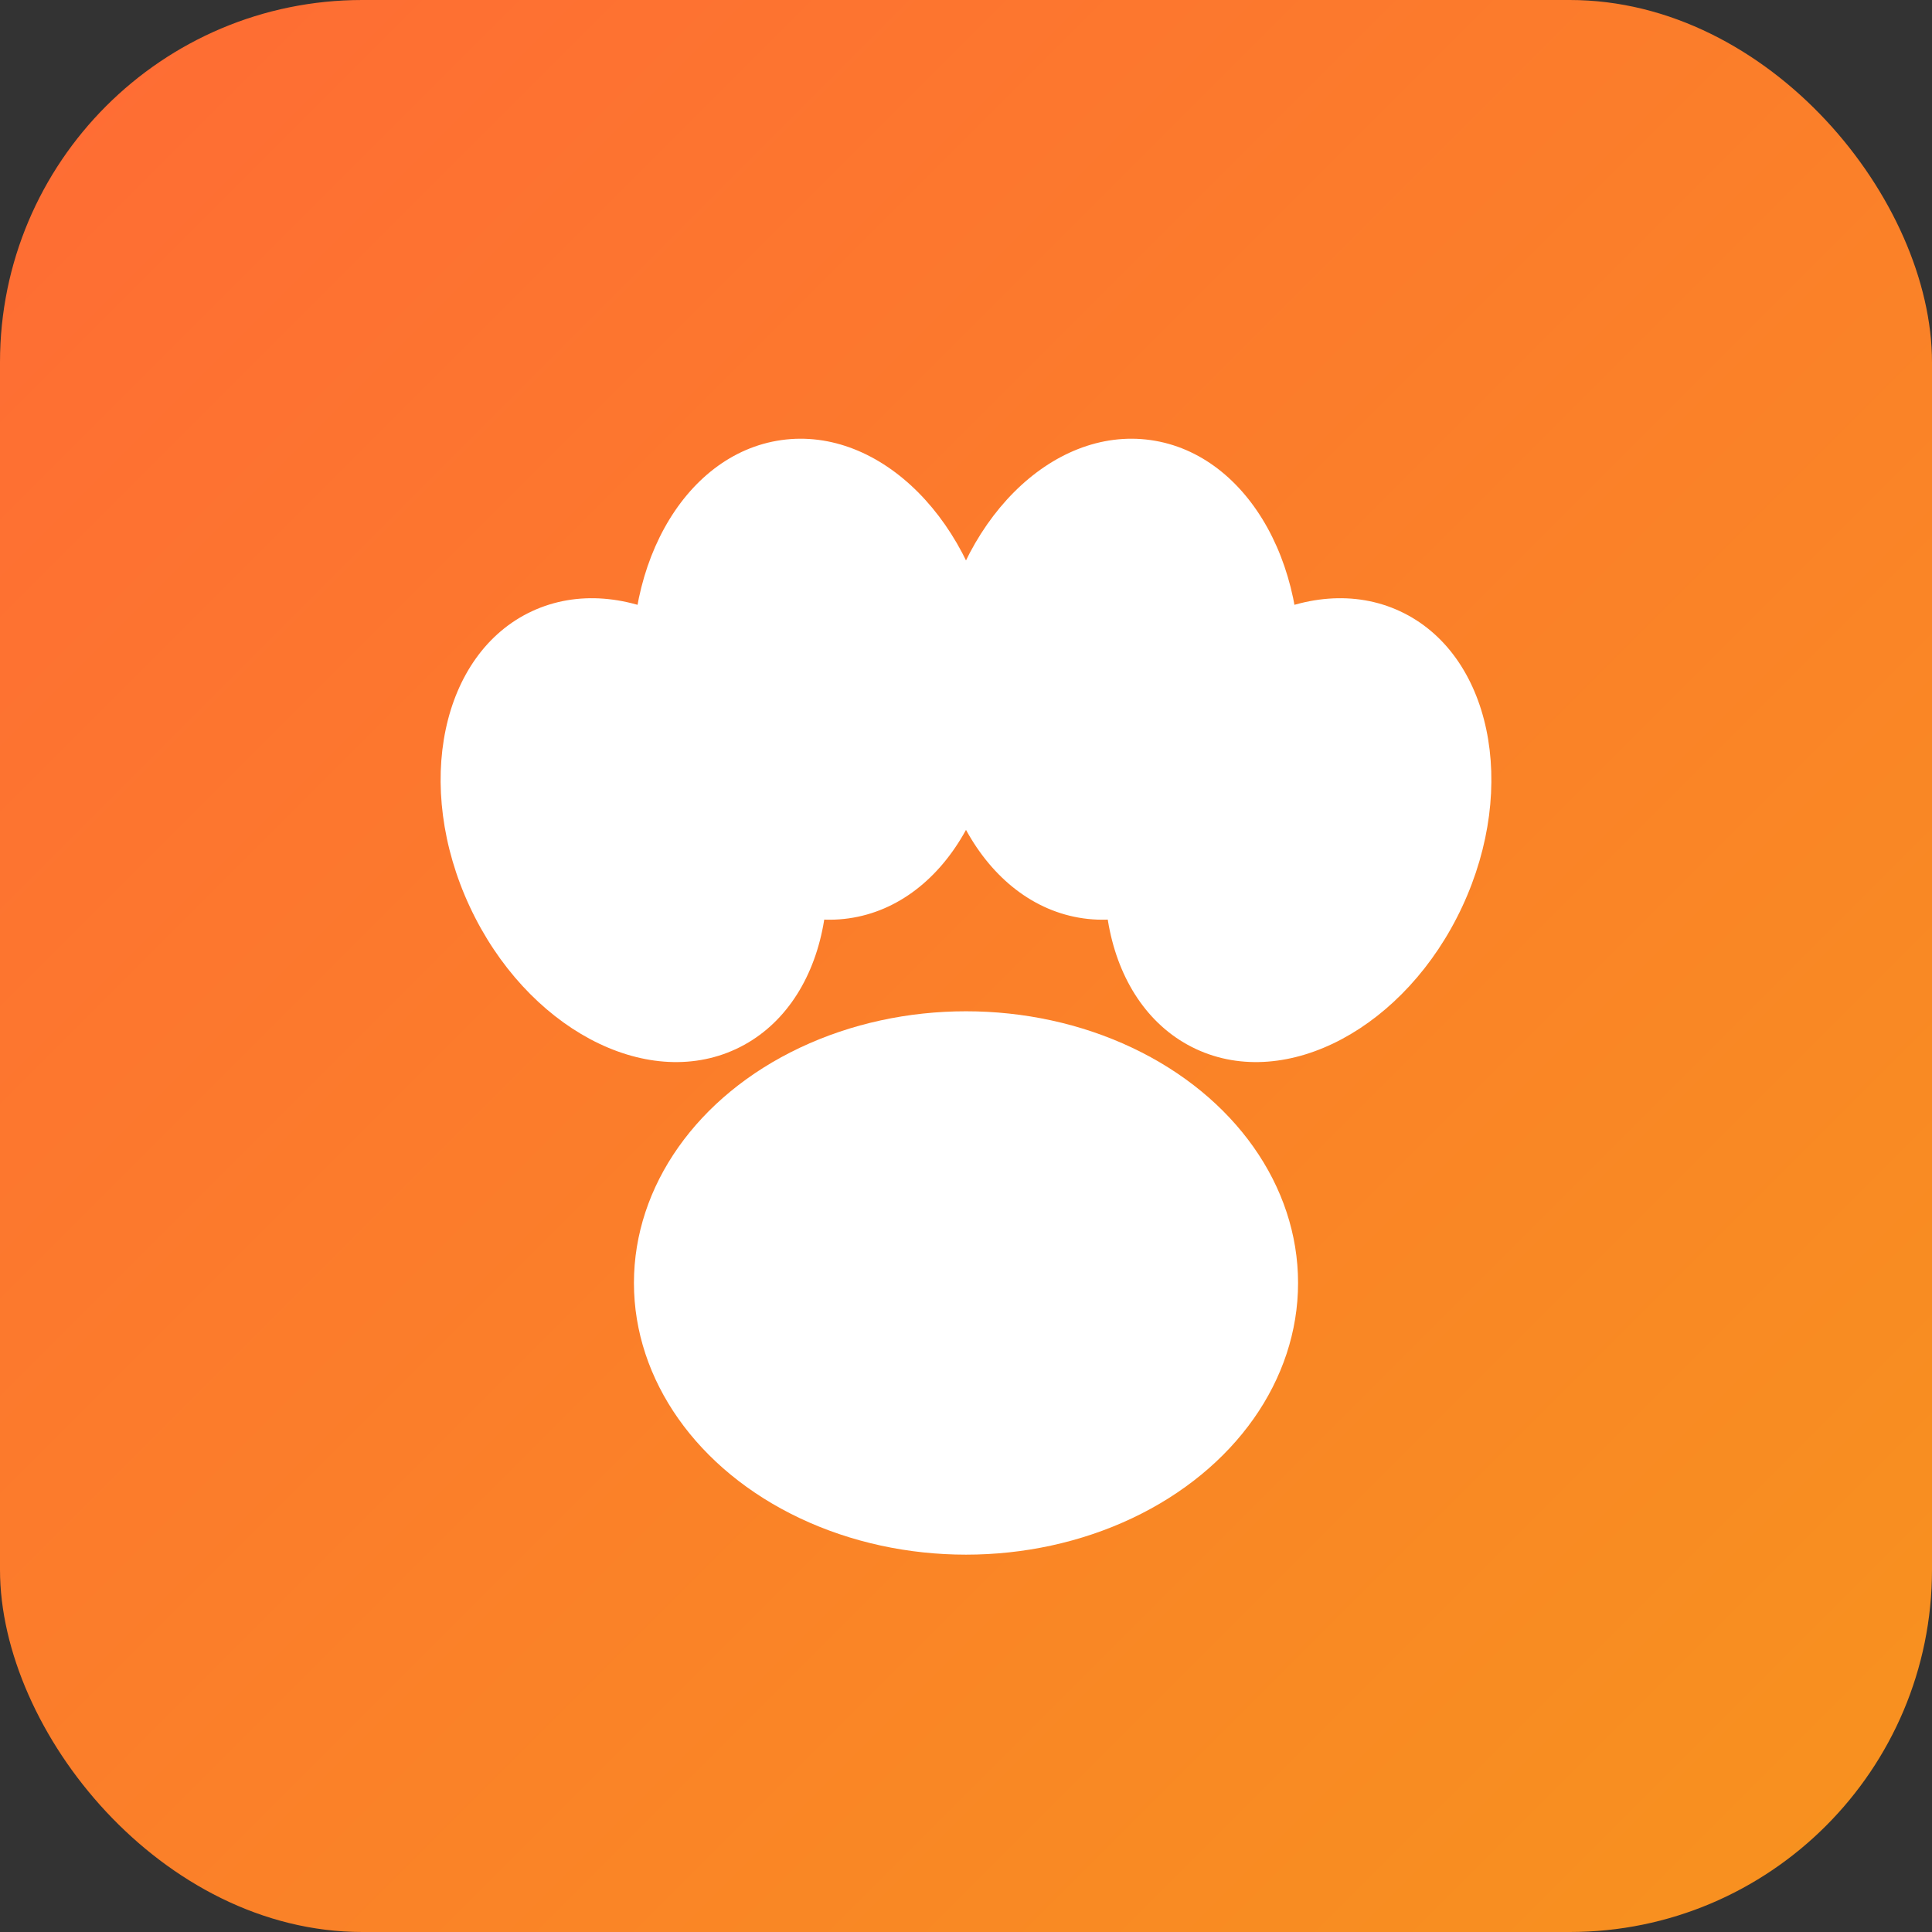
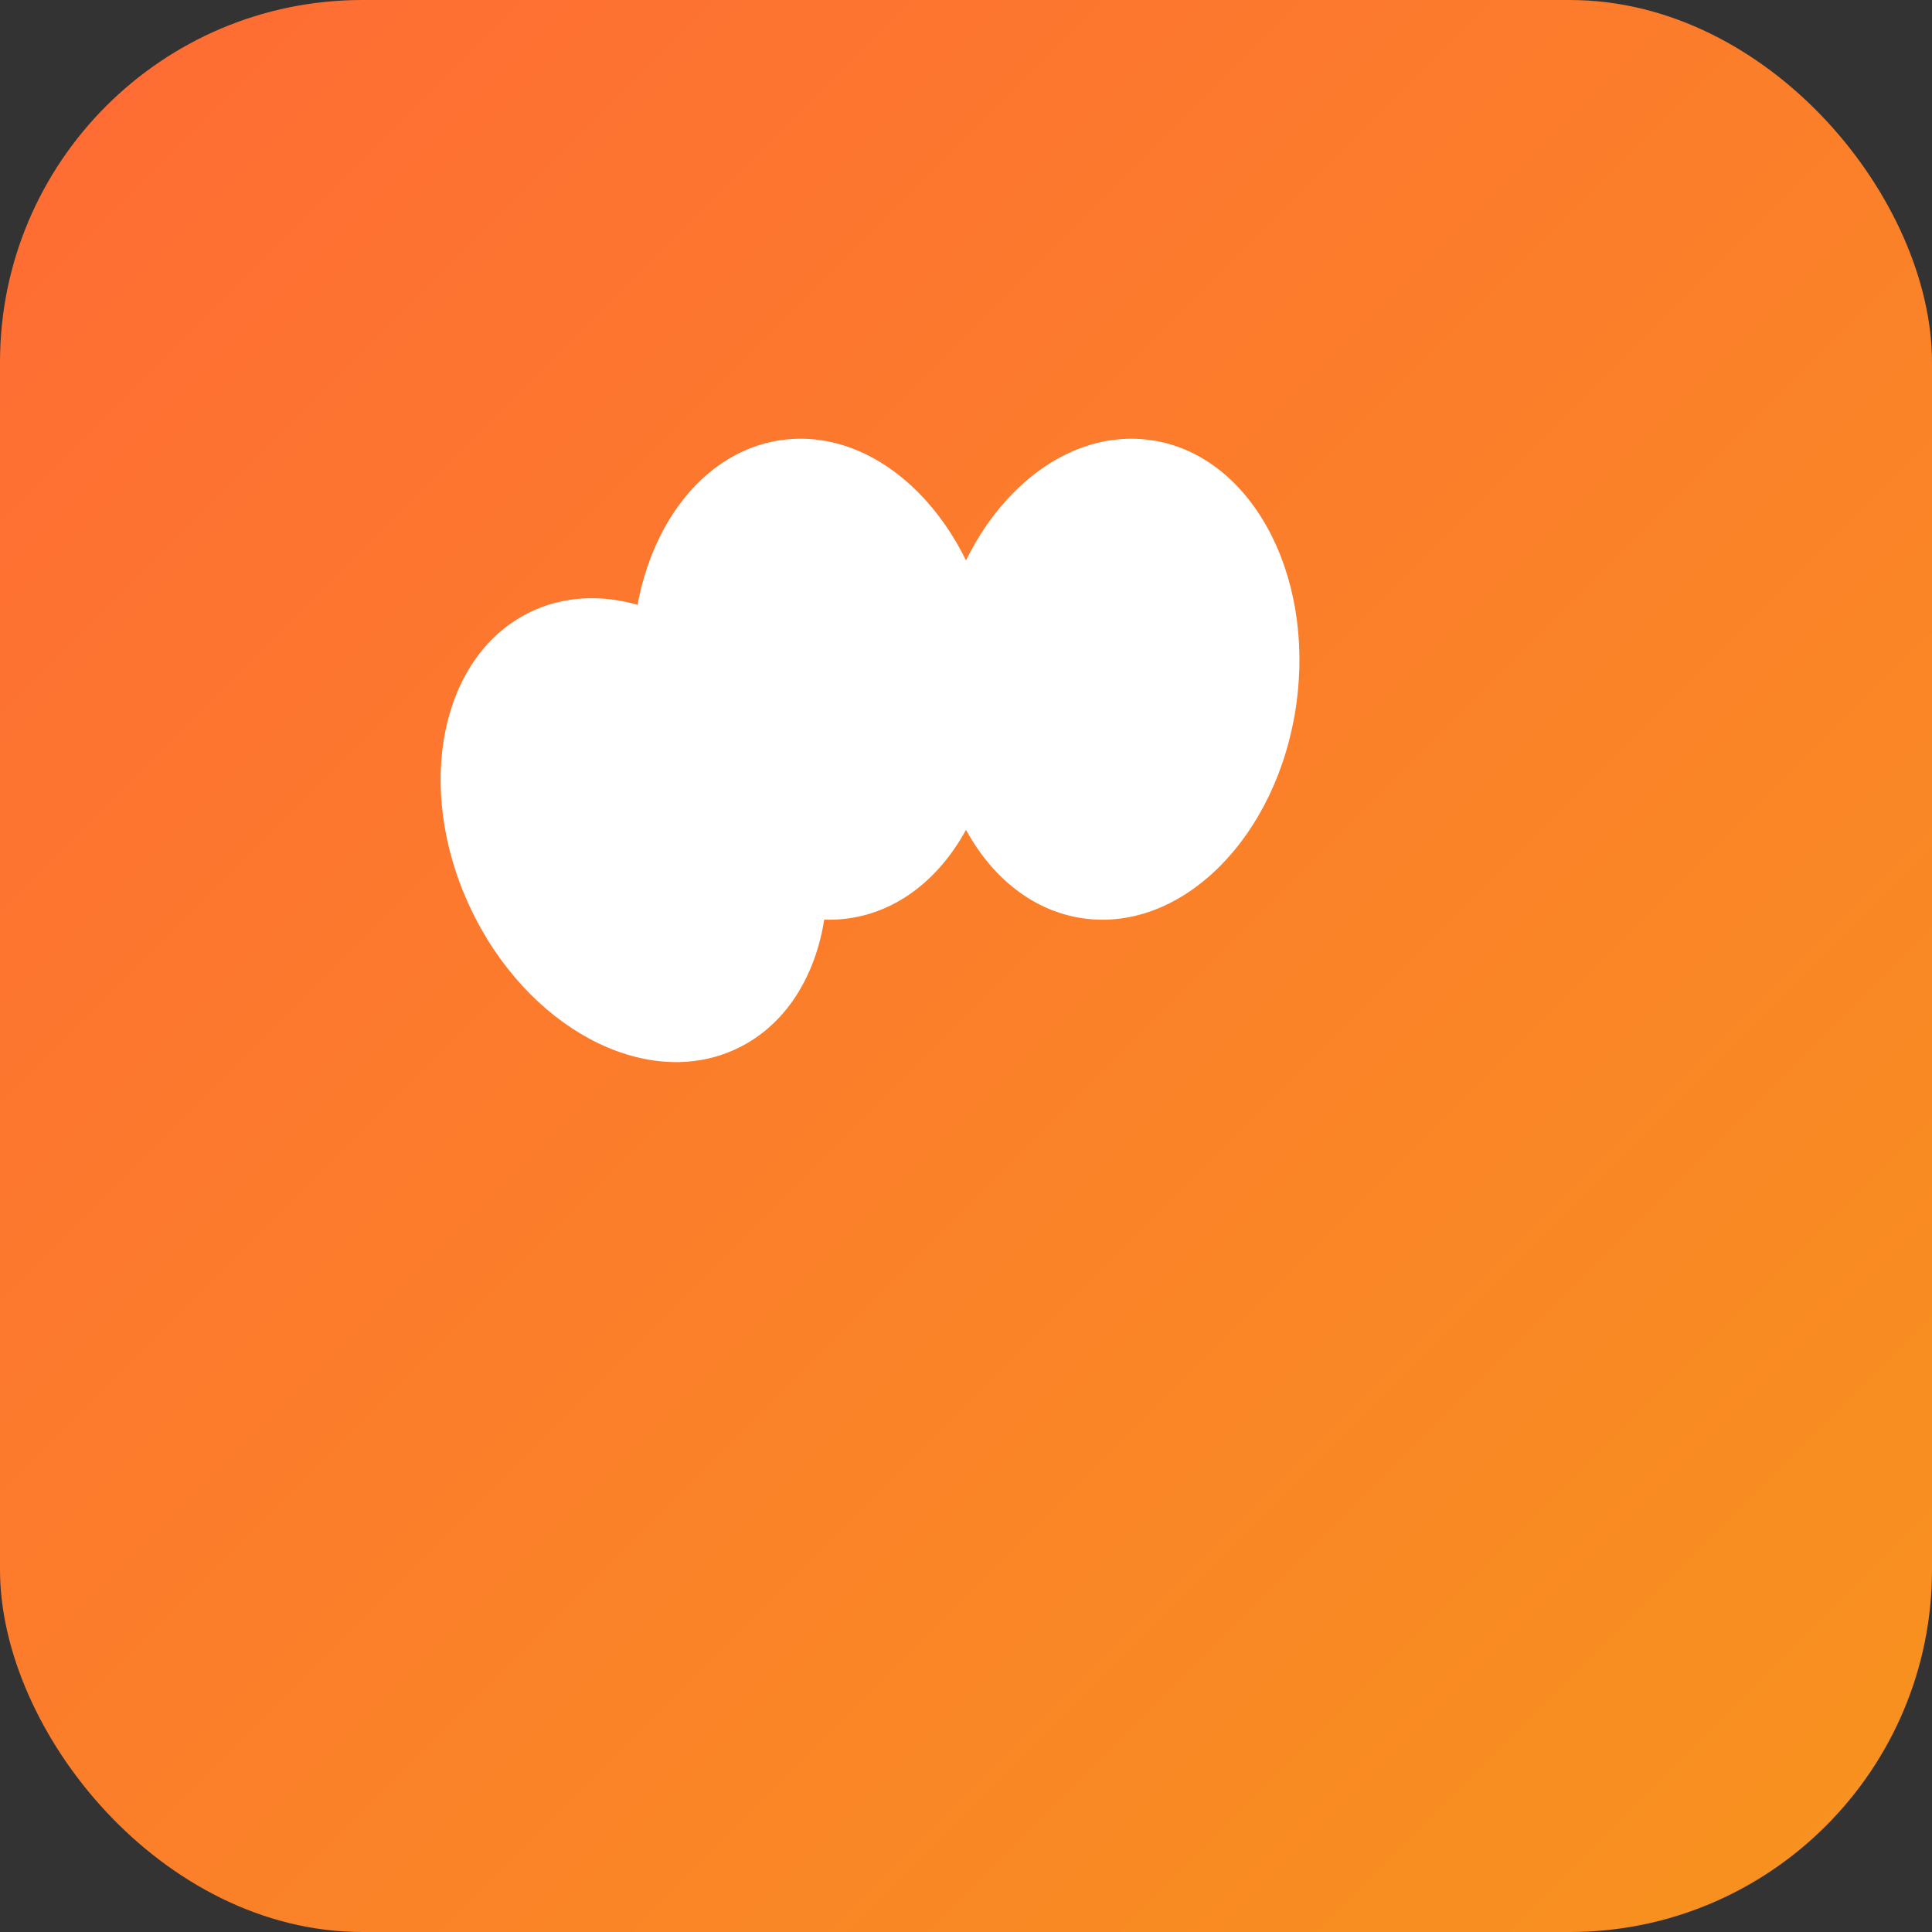
<svg xmlns="http://www.w3.org/2000/svg" width="128" height="128" viewBox="0 0 128 128">
  <rect x="0" y="0" width="128" height="128" fill="#333333" stroke="none" />
  <defs>
    <linearGradient id="grad" x1="0%" y1="0%" x2="100%" y2="100%">
      <stop offset="0%" style="stop-color:#FF6B35;stop-opacity:1" />
      <stop offset="100%" style="stop-color:#F7931E;stop-opacity:1" />
    </linearGradient>
  </defs>
  <rect width="128" height="128" rx="24" fill="url(#grad)" />
-   <ellipse cx="64" cy="85" rx="22" ry="18" fill="white" />
  <ellipse cx="42" cy="55" rx="12" ry="16" fill="white" transform="rotate(-25 42 55)" />
  <ellipse cx="54" cy="45" rx="12" ry="16" fill="white" transform="rotate(-8 54 45)" />
  <ellipse cx="74" cy="45" rx="12" ry="16" fill="white" transform="rotate(8 74 45)" />
-   <ellipse cx="86" cy="55" rx="12" ry="16" fill="white" transform="rotate(25 86 55)" />
</svg>